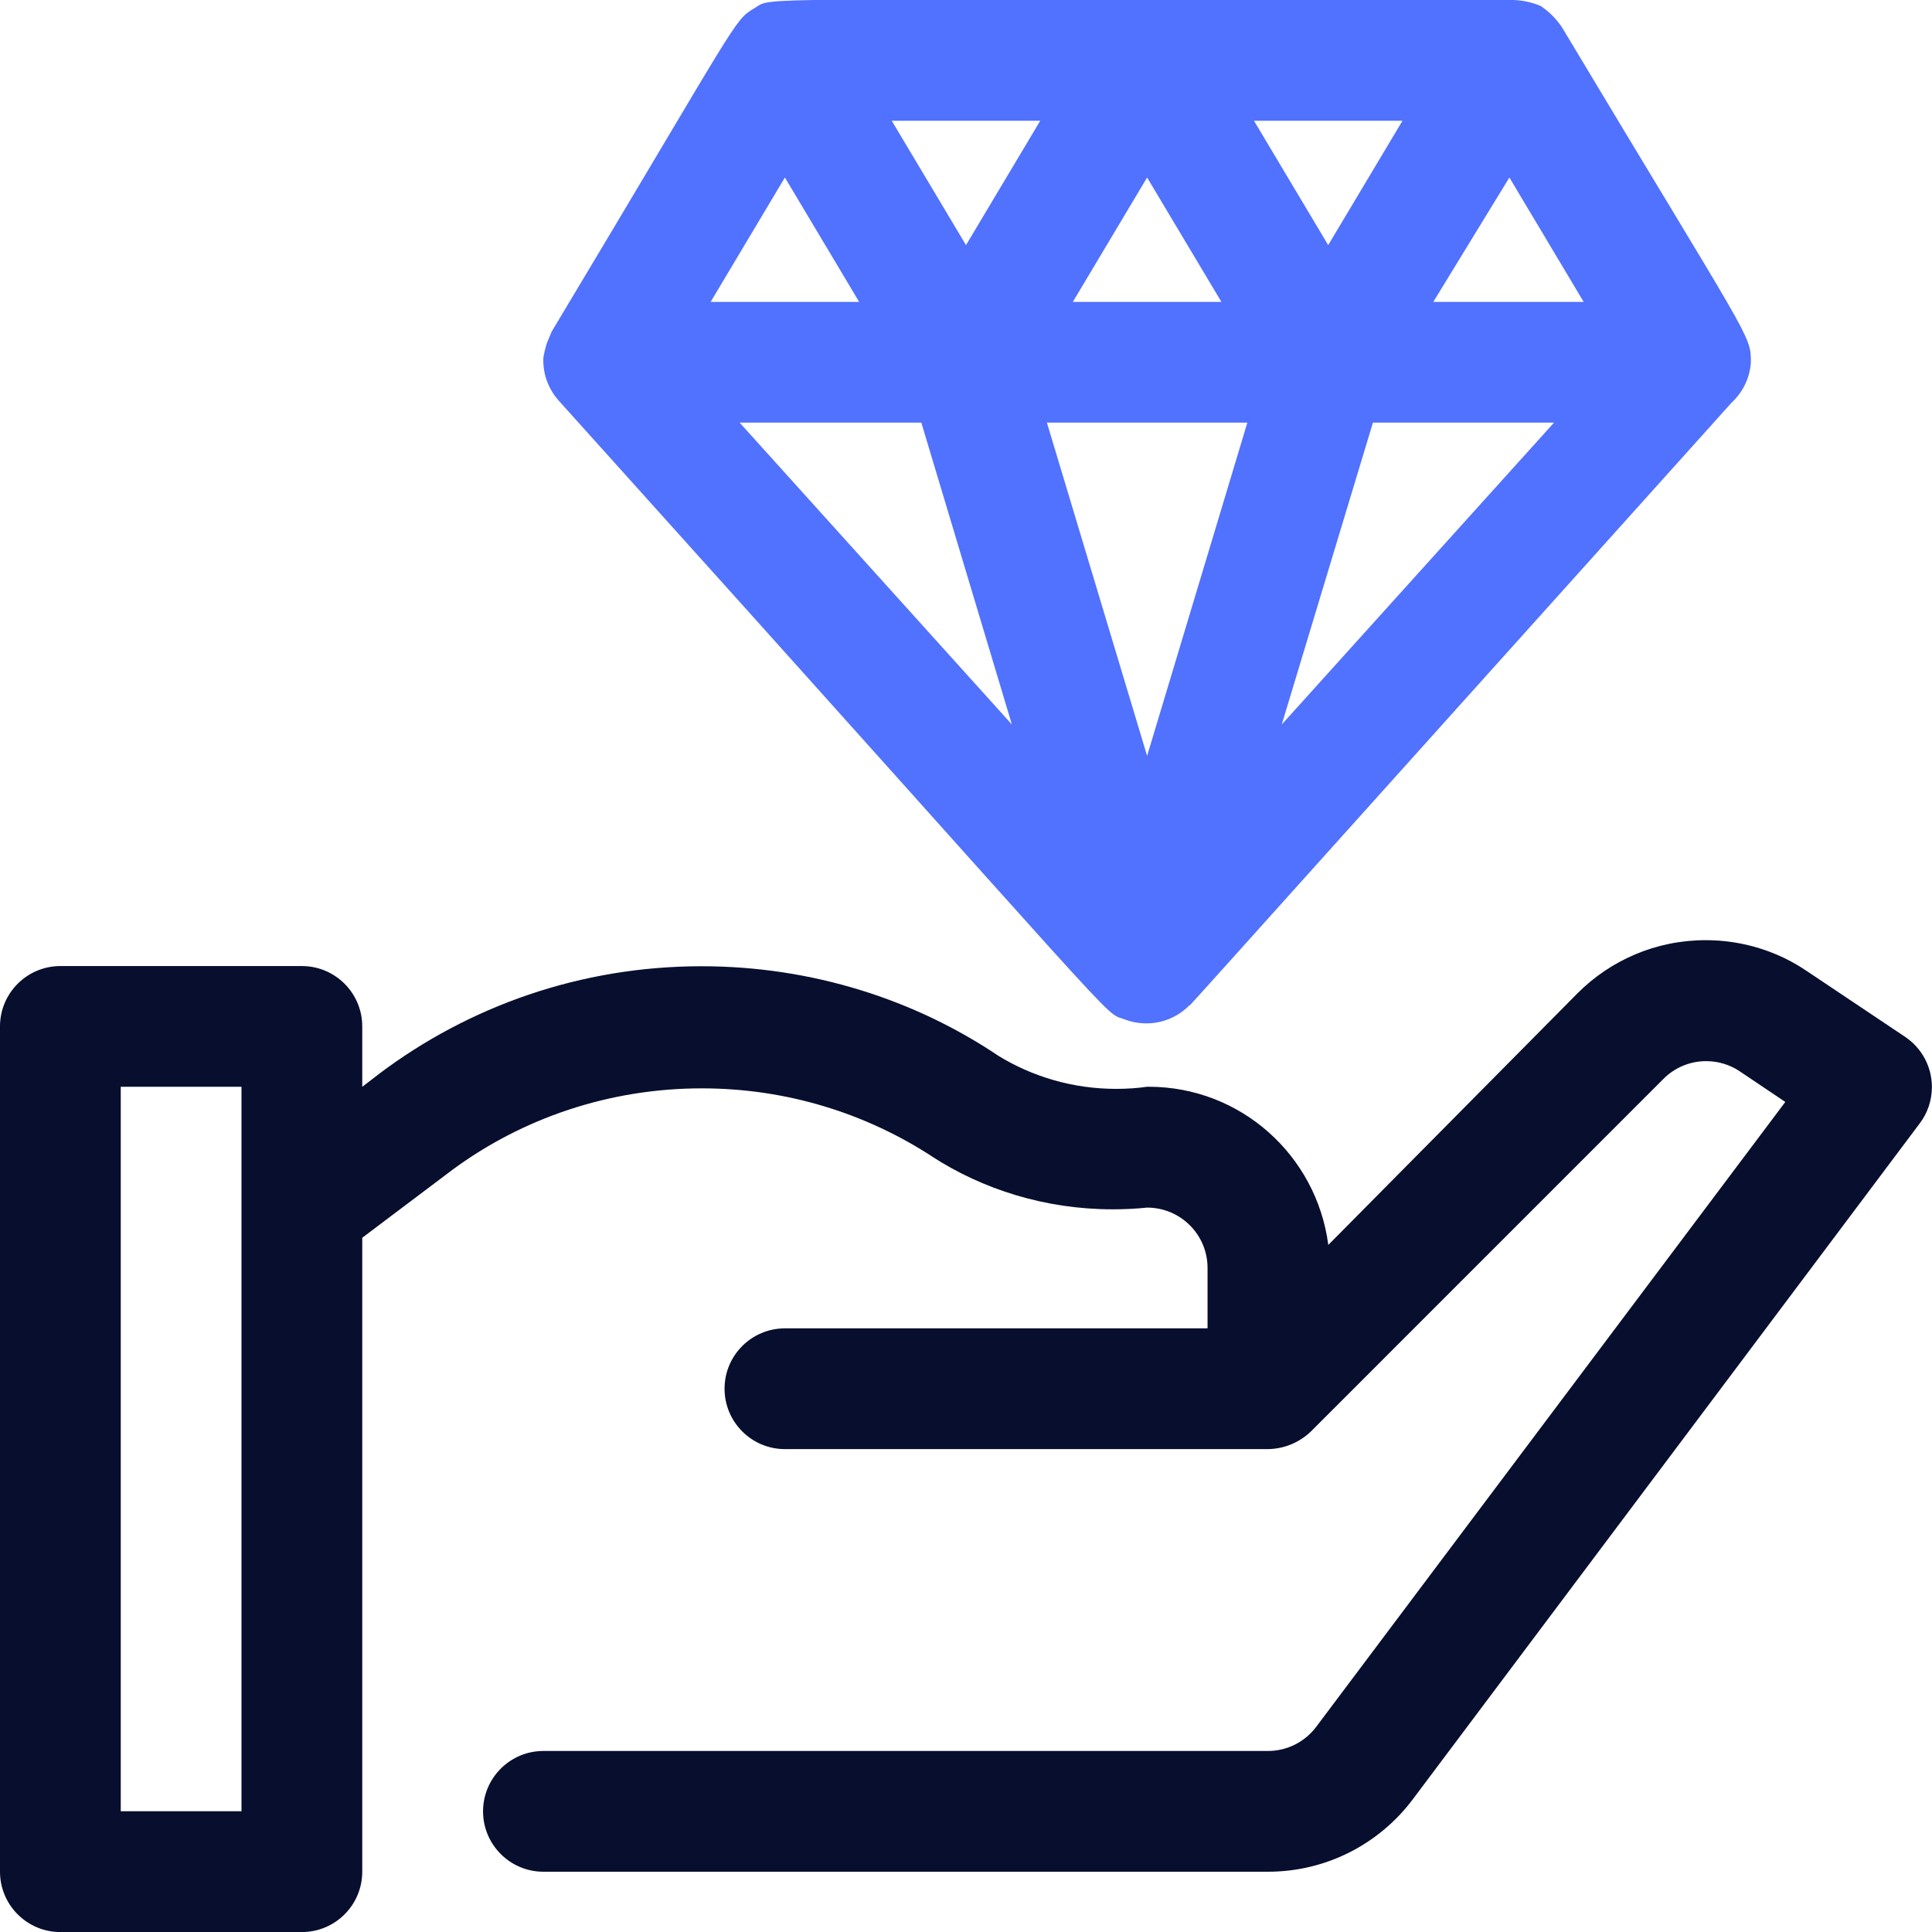
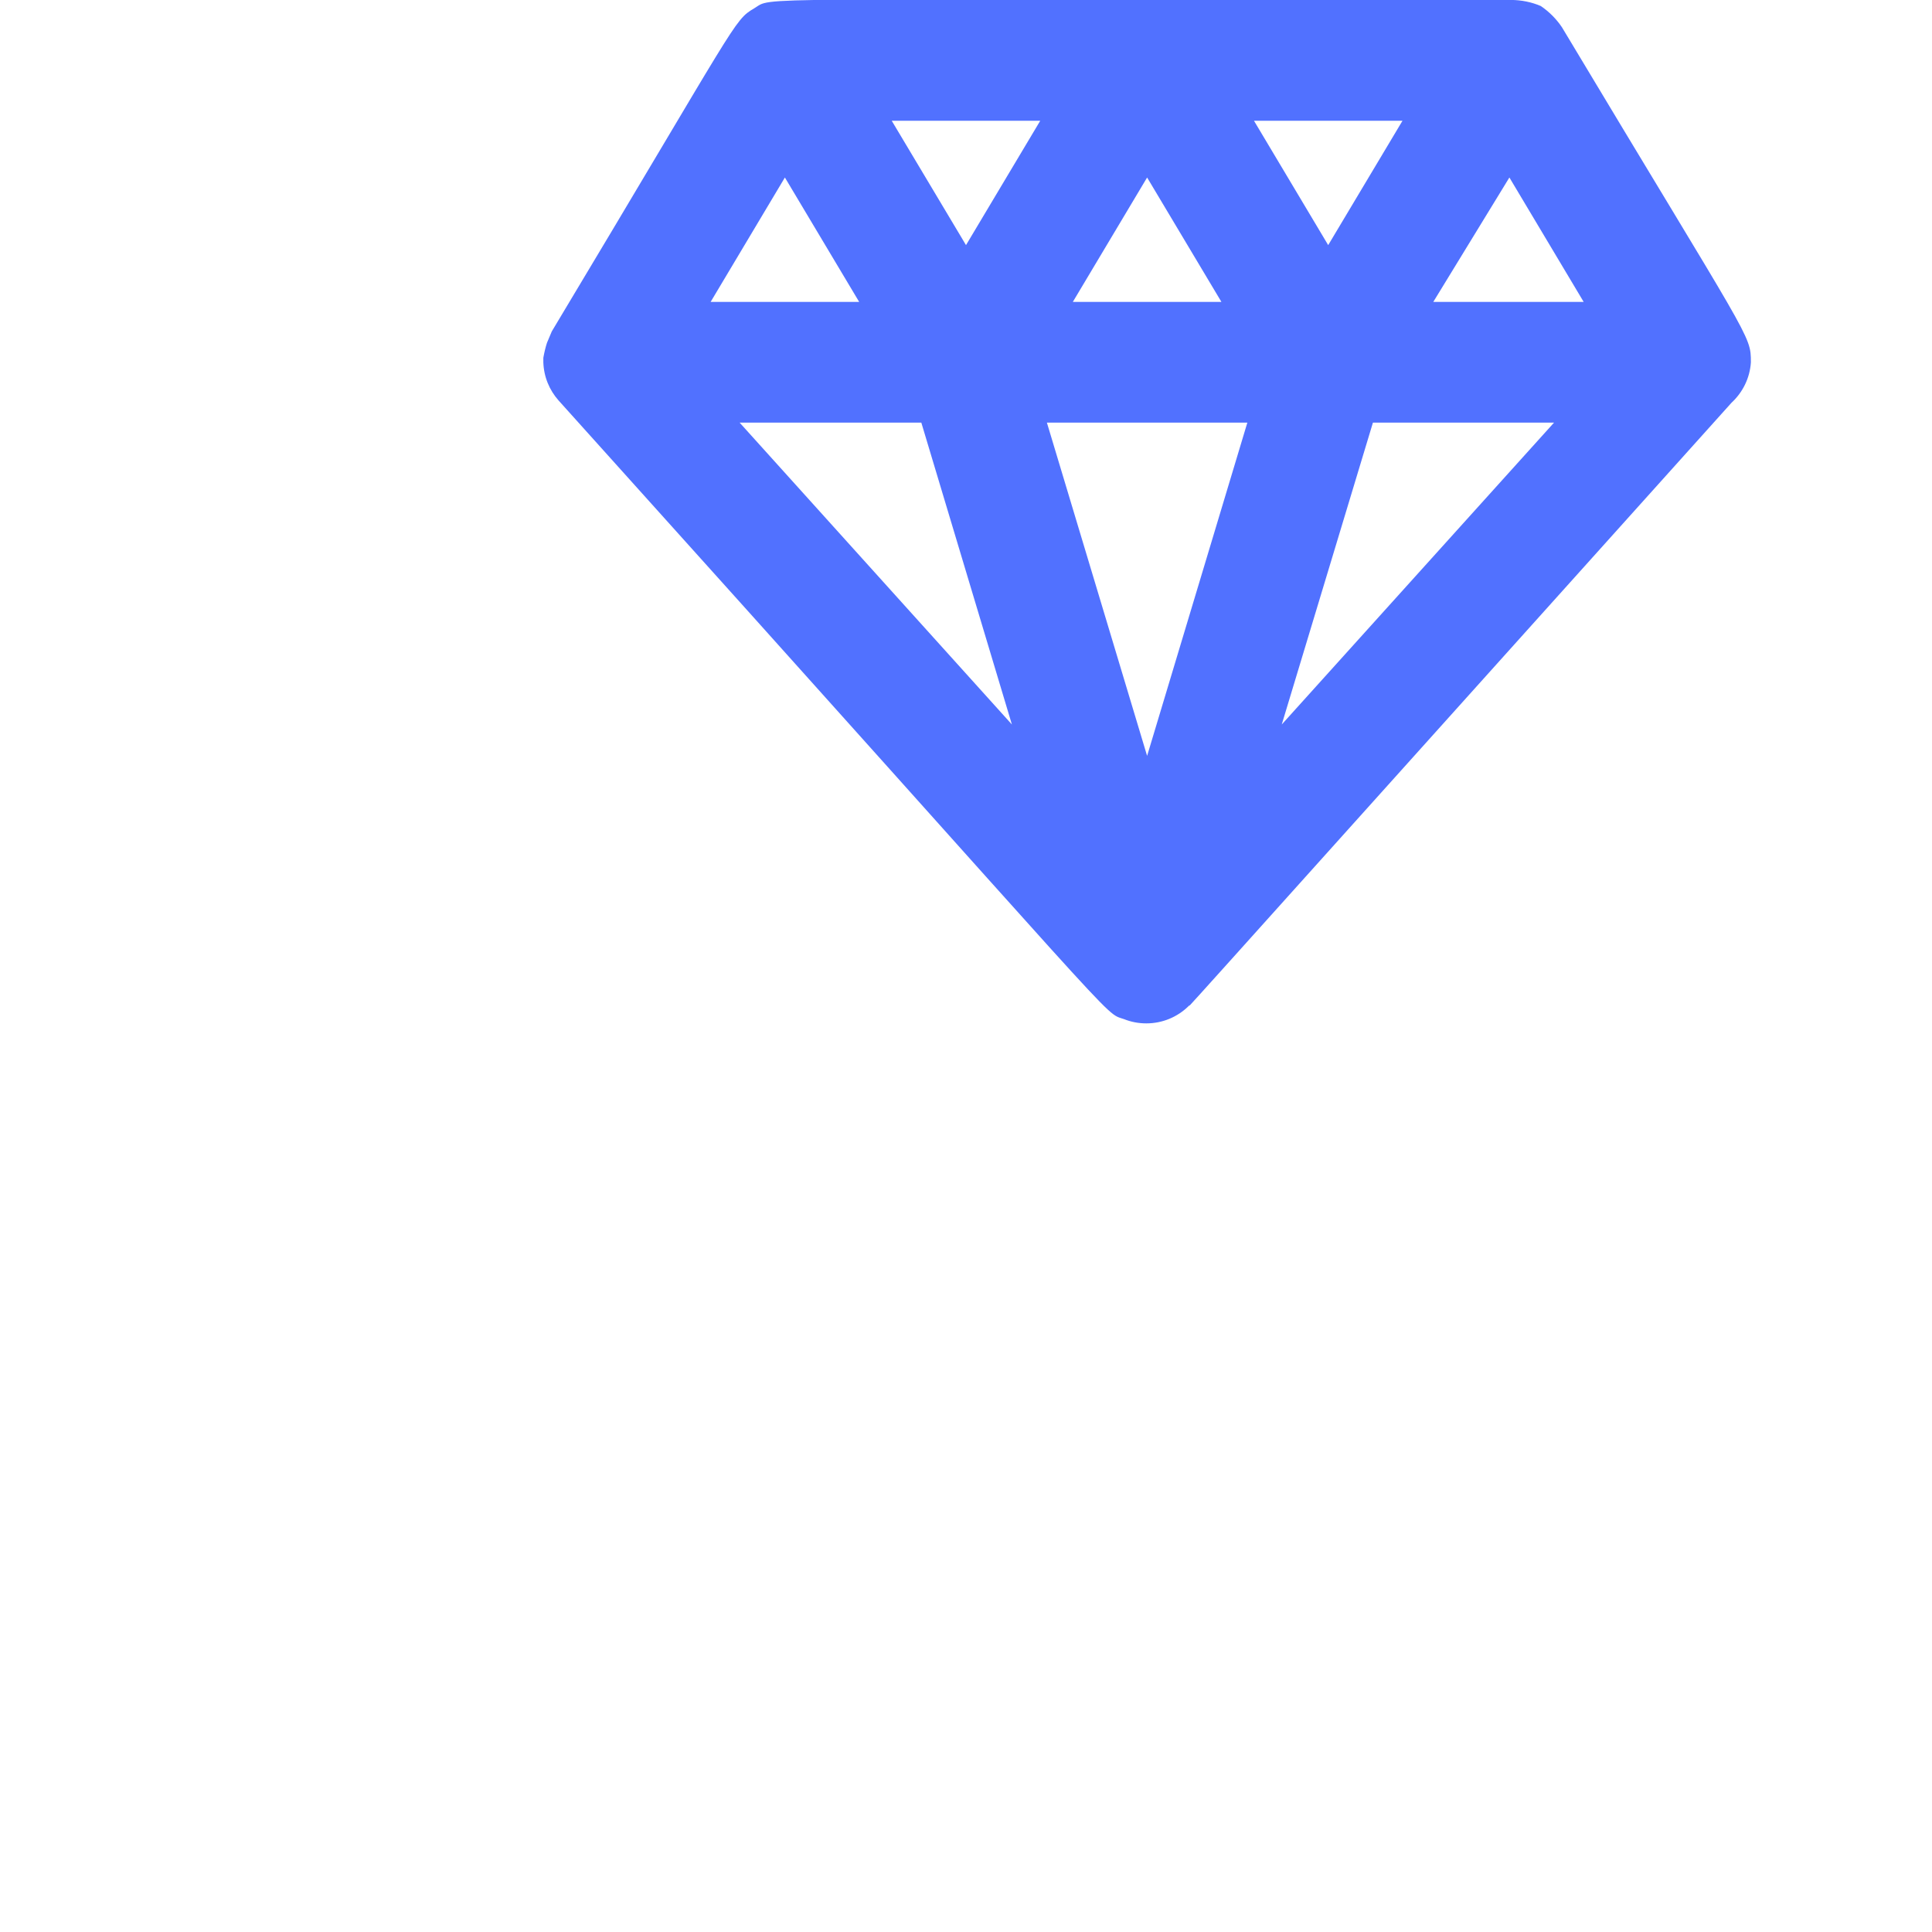
<svg xmlns="http://www.w3.org/2000/svg" width="70" height="70" viewBox="0 0 70 70" fill="none">
  <g clip-path="url(#clip0_17_65)">
-     <path d="M69.016 37.56L65.452 35.175C64.426 34.48 63.161 34.064 61.8 34.064C59.988 34.064 58.349 34.797 57.162 35.983L48.127 45.106C47.7 41.856 44.949 39.375 41.617 39.375C41.597 39.375 41.58 39.375 41.561 39.375H41.564C41.227 39.424 40.838 39.452 40.443 39.452C38.867 39.452 37.396 39.008 36.148 38.239L36.183 38.26C33.157 36.223 29.428 35.009 25.417 35.009C21.032 35.009 16.985 36.459 13.732 38.91L13.781 38.874L13.125 39.377V37.189C13.125 35.982 12.145 35.002 10.938 35.002H2.188C0.98 35.002 0 35.982 0 37.189V67.814C0 69.022 0.98 70.002 2.188 70.002H10.938C12.145 70.002 13.125 69.022 13.125 67.814V44.846L16.406 42.374C18.902 40.537 22.036 39.433 25.429 39.433C28.523 39.433 31.404 40.35 33.812 41.928L33.754 41.893C35.611 43.099 37.88 43.816 40.318 43.816C40.758 43.816 41.19 43.794 41.617 43.748L41.564 43.754C42.772 43.754 43.752 44.733 43.752 45.941V48.129H28.439C27.232 48.129 26.252 49.108 26.252 50.316C26.252 51.523 27.232 52.504 28.439 52.504H45.939C46.543 52.495 47.089 52.255 47.493 51.868L60.267 39.093C60.662 38.694 61.212 38.447 61.819 38.447C62.267 38.447 62.683 38.582 63.032 38.813L63.023 38.808L64.685 39.925L47.689 62.566C47.287 63.1 46.653 63.441 45.939 63.441H19.689C18.482 63.441 17.502 64.421 17.502 65.629C17.502 66.836 18.482 67.816 19.689 67.816H45.939C48.08 67.816 49.98 66.792 51.177 65.207L51.189 65.191L69.564 40.691C69.834 40.332 69.996 39.877 69.996 39.386C69.996 38.628 69.612 37.959 69.025 37.567L69.018 37.562L69.016 37.56ZM8.75 65.625H4.375V39.375H8.75V65.625Z" fill="#070E2E" />
    <path d="M63.438 13.125C63.438 12.119 63.438 12.404 56.59 0.984C56.383 0.679 56.128 0.425 55.834 0.224L55.823 0.217C55.501 0.079 55.127 -0.002 54.733 -0.002C54.717 -0.002 54.7 -0.002 54.684 -0.002C26.247 -0.002 28.065 -0.133 27.321 0.305C26.577 0.742 26.752 0.742 19.992 12.008L19.817 12.423C19.768 12.574 19.723 12.758 19.689 12.947L19.686 12.971V13.125C19.703 13.657 19.908 14.136 20.235 14.506L20.233 14.504C41.19 37.779 39.921 36.642 40.731 36.927C40.969 37.023 41.244 37.079 41.533 37.079C42.123 37.079 42.658 36.846 43.05 36.467C43.508 36.006 40.031 39.858 62.737 14.591C63.136 14.222 63.399 13.708 63.438 13.132V13.125ZM28.438 6.431L31.129 10.938H25.748L28.438 6.431ZM38.871 10.938L41.562 6.431L44.254 10.938H38.871ZM45.194 15.312L41.562 27.387L37.931 15.312H45.194ZM45.434 4.375H50.815L48.123 8.881L45.434 4.375ZM35 8.881L32.309 4.375H37.69L35 8.881ZM33.381 15.312L36.663 26.25L26.798 15.312H33.381ZM49.744 15.312H56.306L46.44 26.25L49.744 15.312ZM51.931 10.938L54.688 6.431L57.379 10.938H51.931Z" fill="#5171FF" />
  </g>
  <defs>
    <clipPath id="clip0_17_65">
      <rect width="70" height="70" fill="white" />
    </clipPath>
  </defs>
</svg>